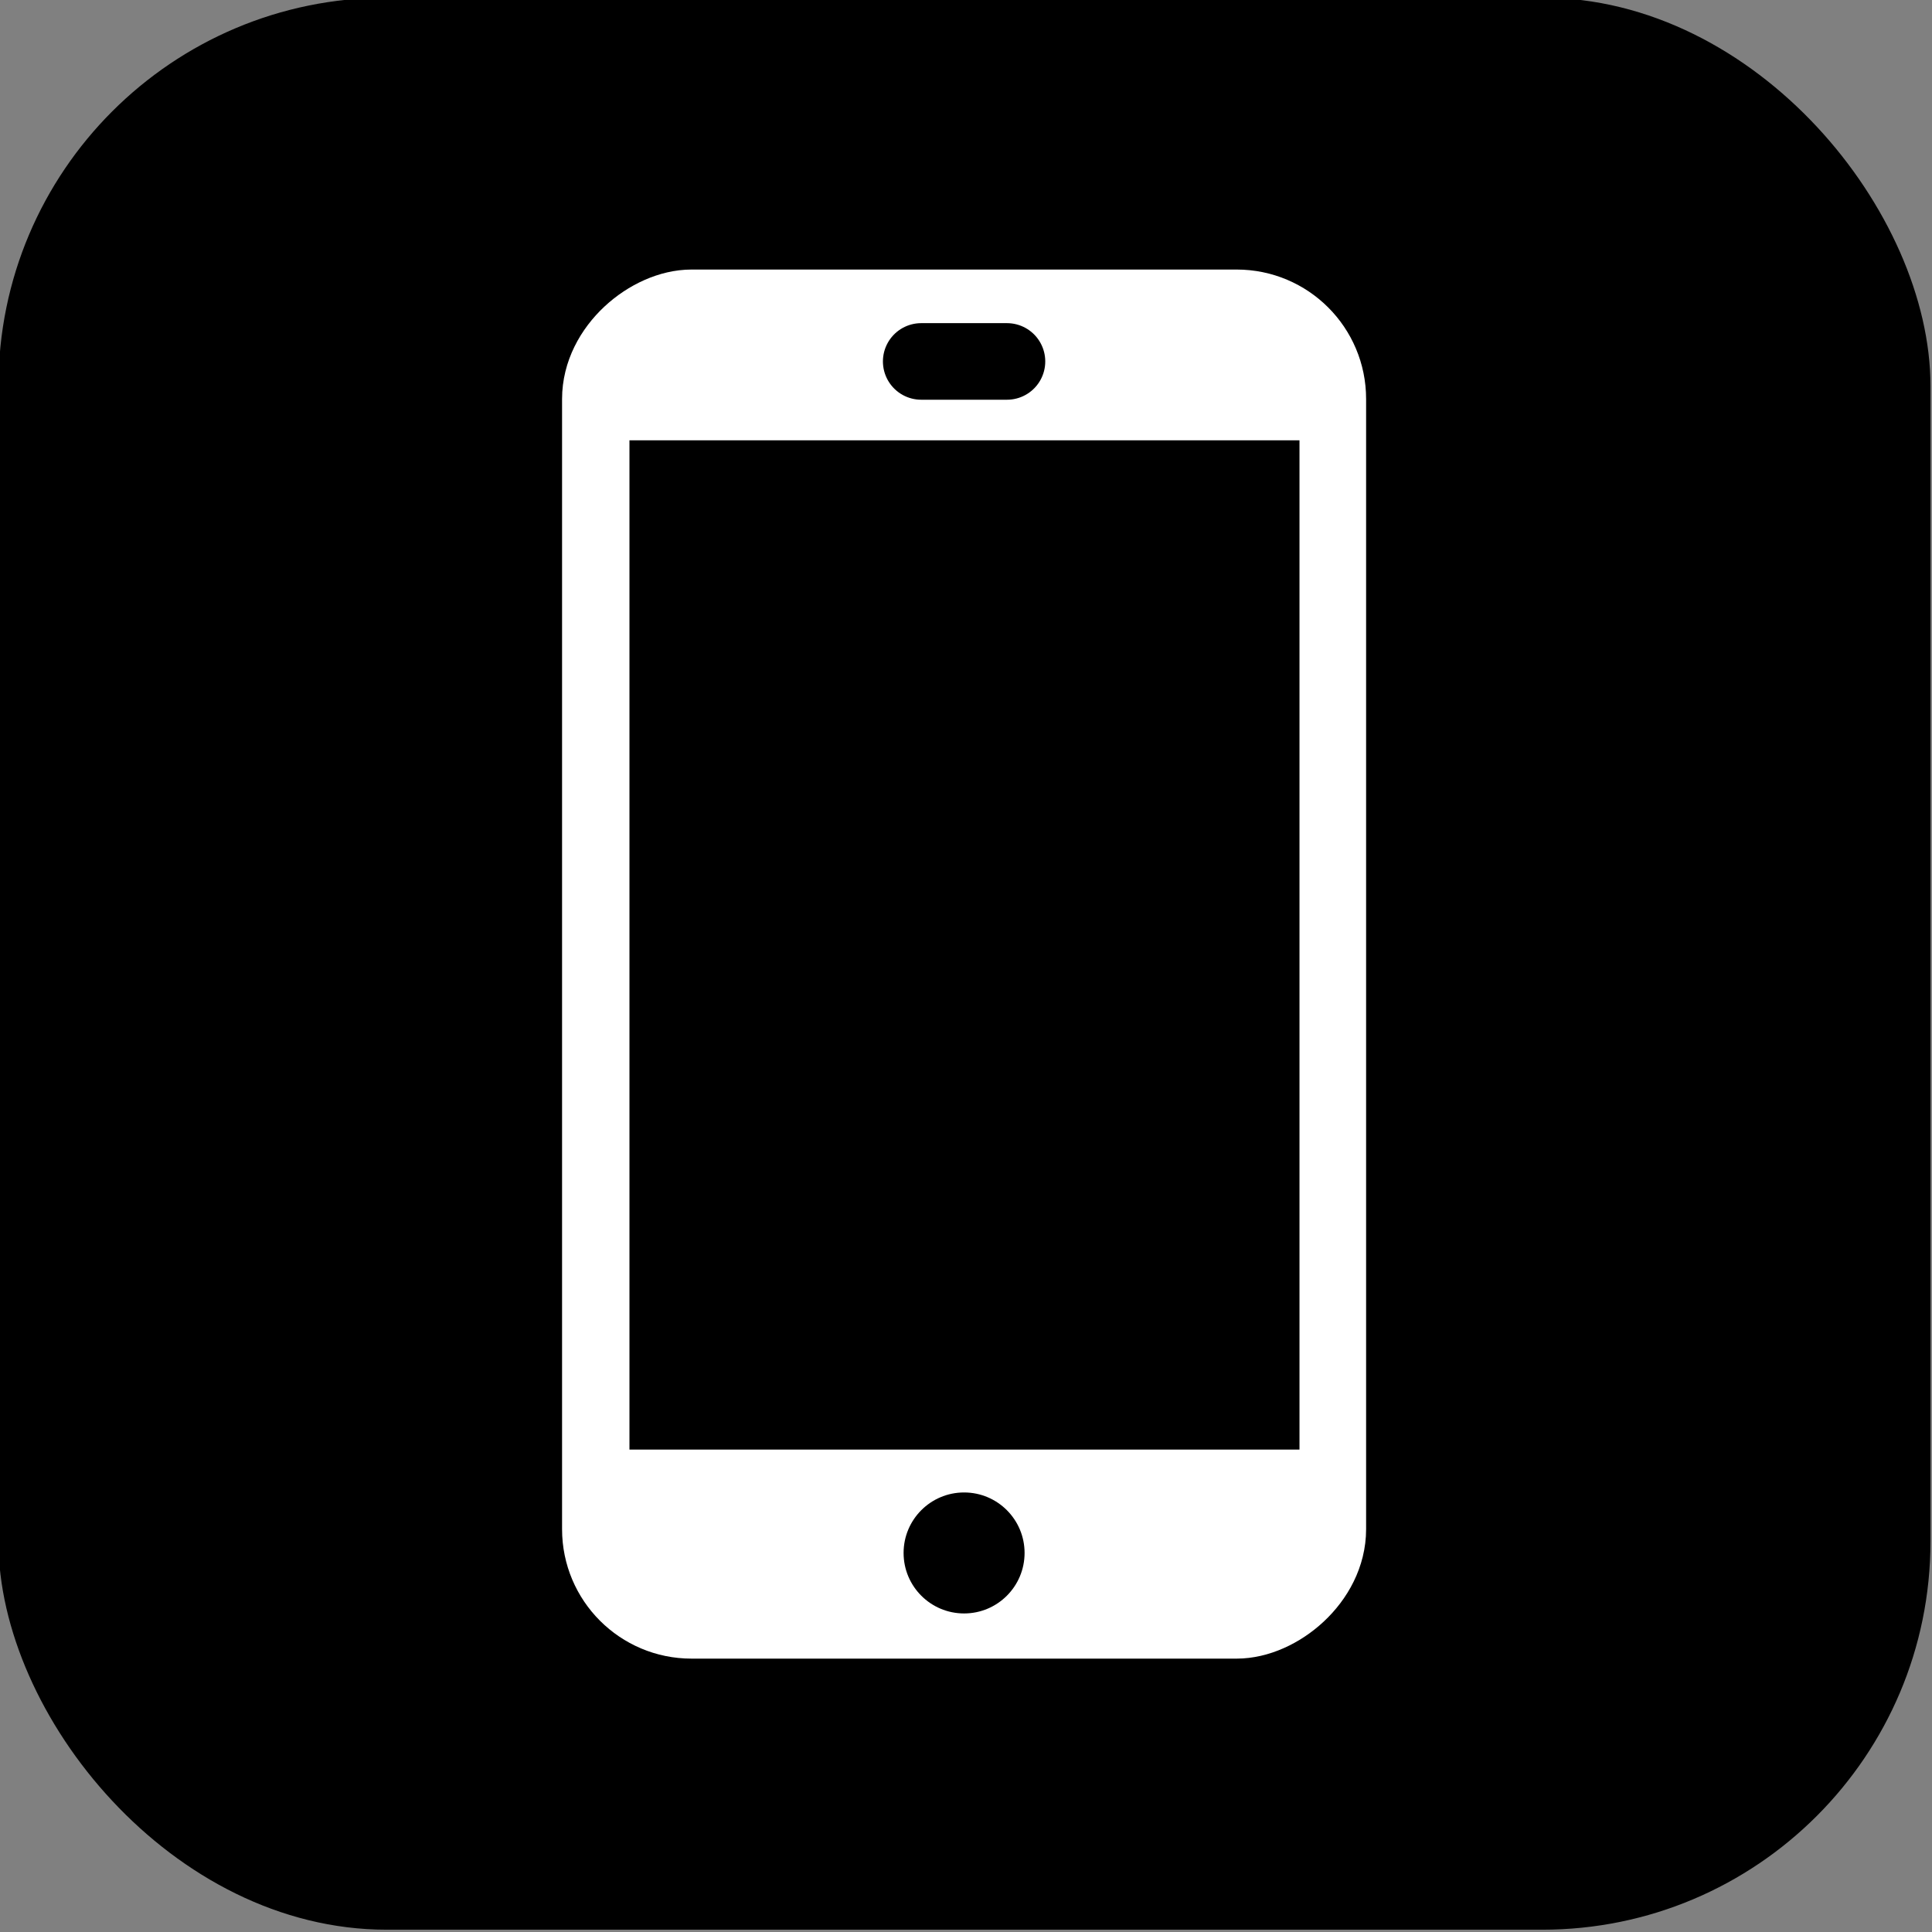
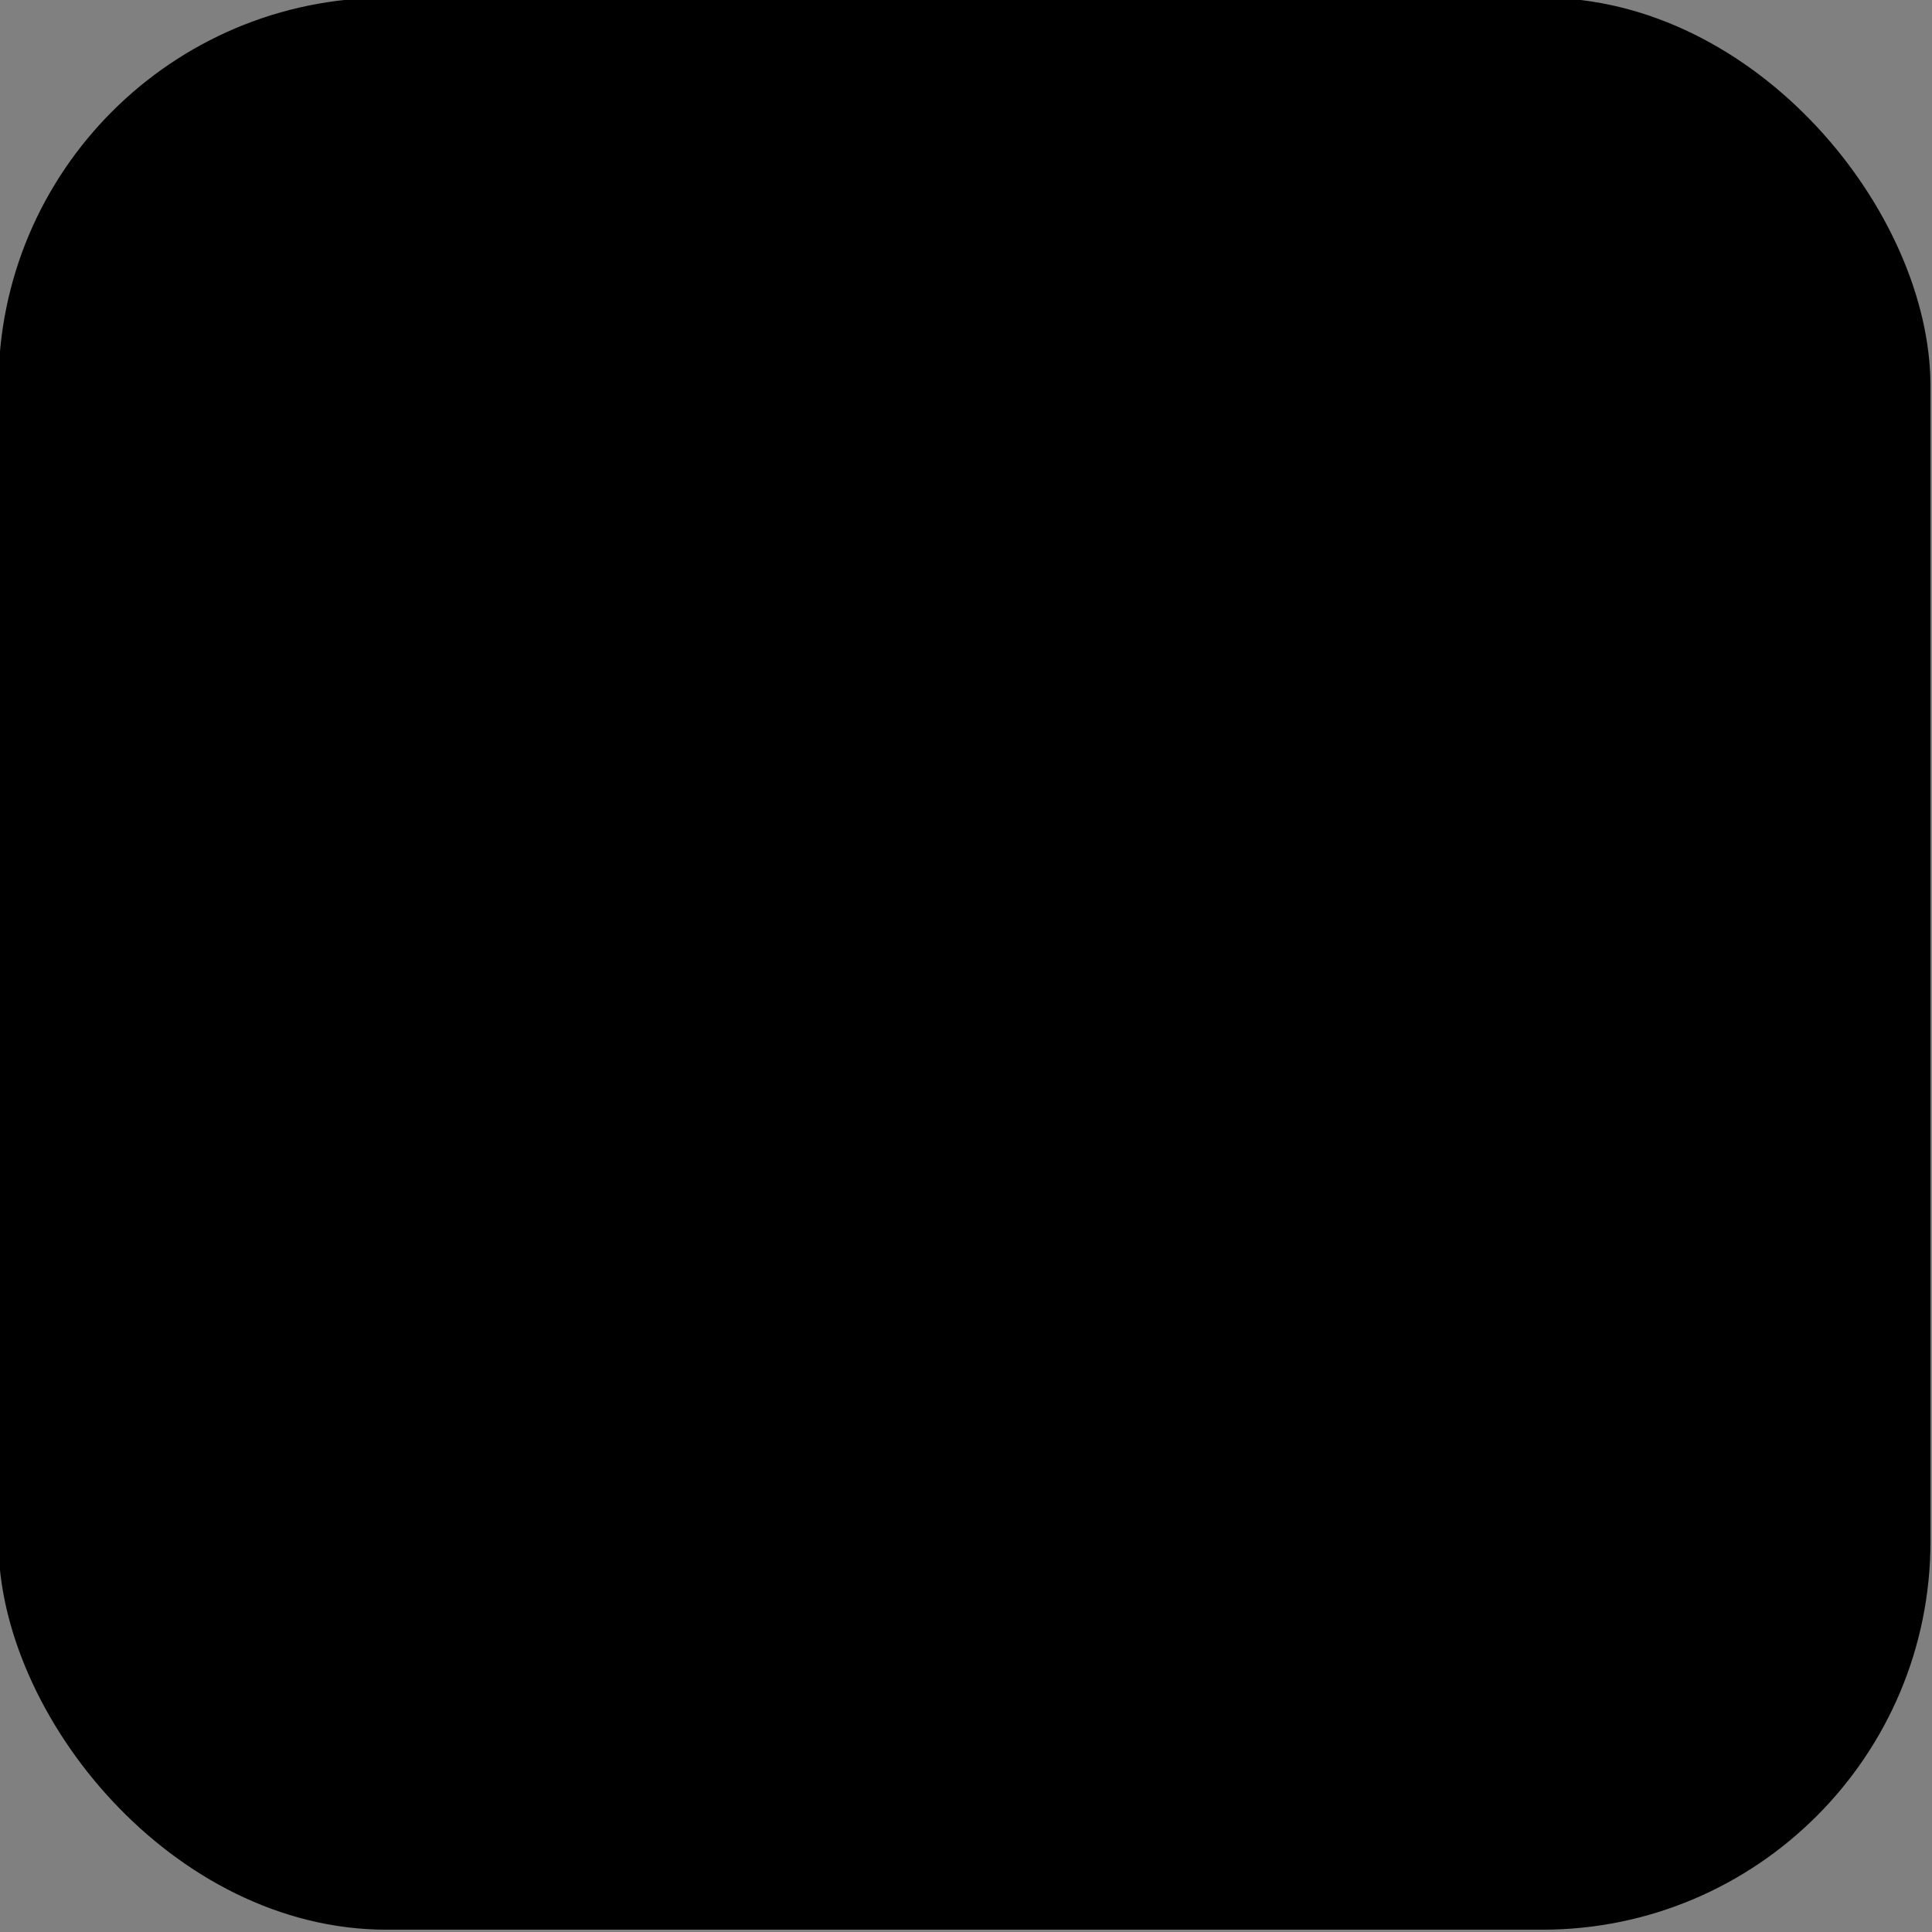
<svg xmlns="http://www.w3.org/2000/svg" id="Ebene_1" data-name="Ebene 1" viewBox="0 0 25.23 25.23">
  <rect x="0" y="0" width="25.23" height="25.23" fill="#808080" stroke="none" />
  <defs>
    <style>
      .cls-1 {
        fill: #fff;
        stroke: #fff;
      }

      .cls-1, .cls-2 {
        stroke-linecap: round;
        stroke-linejoin: round;
      }

      .cls-2 {
        fill: none;
        stroke: #000;
      }

      .cls-3 {
        stroke-width: 0px;
      }
    </style>
  </defs>
  <rect class="cls-3" x="-.02" y="-.03" width="25.23" height="25.23" rx="5.07" ry="5.07" />
-   <rect class="cls-1" x="4.02" y="7.84" width="17.14" height="9.5" rx="1.19" ry="1.19" transform="translate(25.18 0) rotate(90)" />
-   <line class="cls-2" x1="12.03" y1="4.72" x2="13.15" y2="4.72" />
  <rect class="cls-3" x="6" y="7.96" width="13.18" height="8.75" transform="translate(24.93 -.25) rotate(90)" />
-   <circle class="cls-3" cx="12.59" cy="20.28" r=".79" />
</svg>